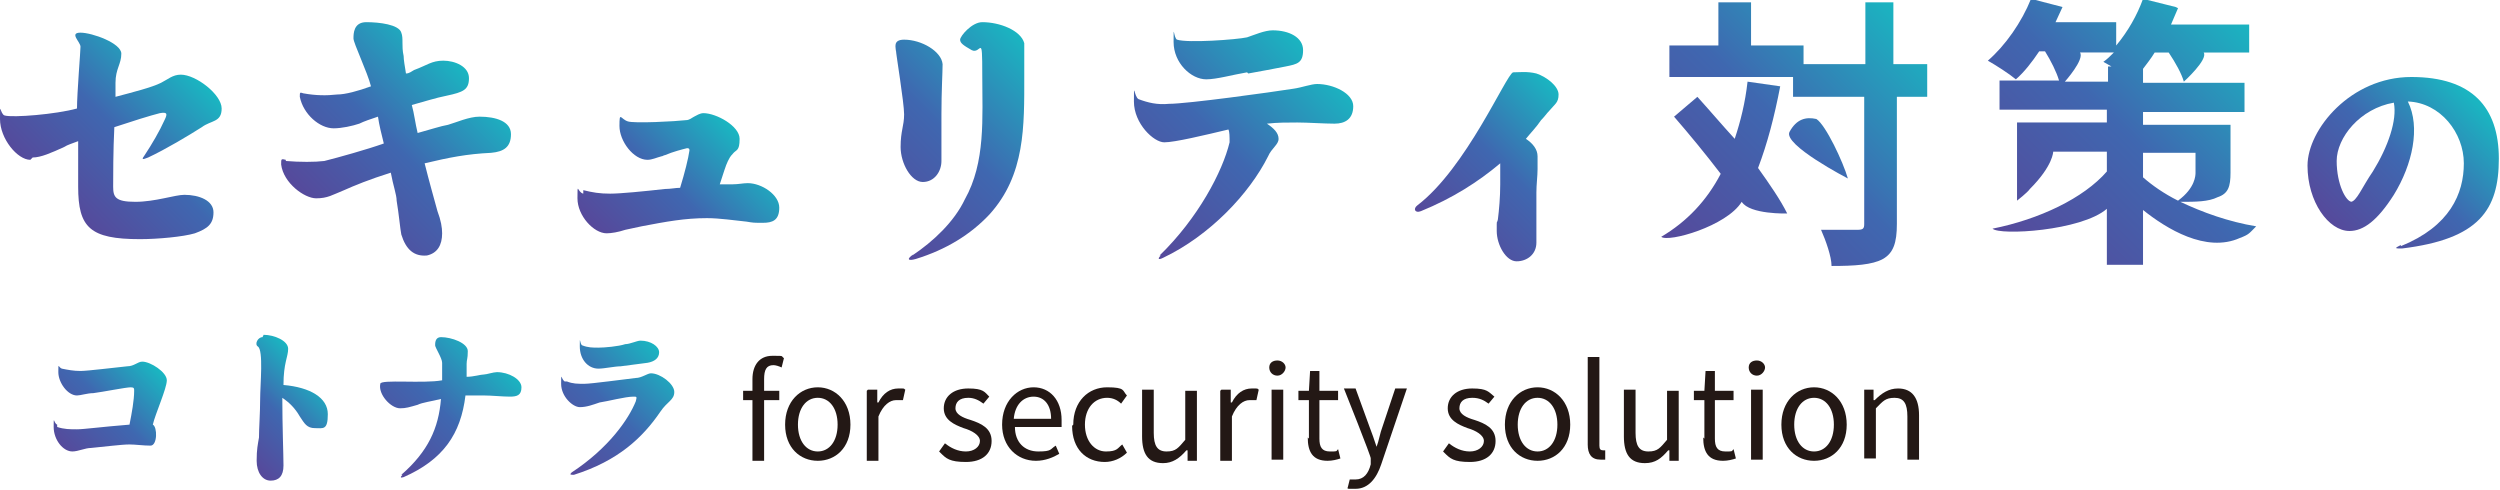
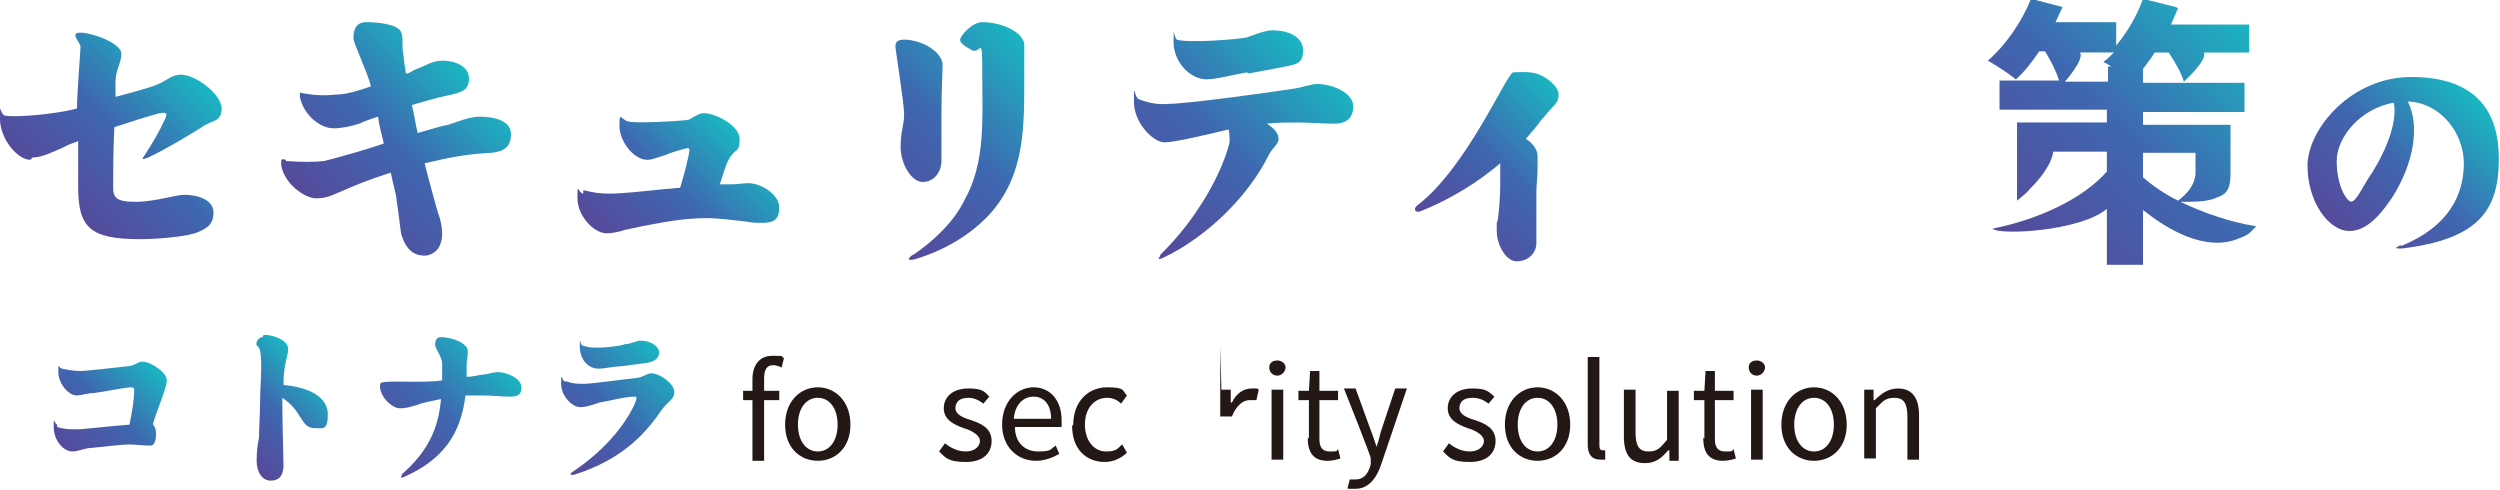
<svg xmlns="http://www.w3.org/2000/svg" id="_レイヤー_1" version="1.1" viewBox="0 0 214.3 42">
  <defs>
    <style>
      .st0 {
        isolation: isolate;
      }

      .st1 {
        fill: url(#_名称未設定グラデーション_9);
      }

      .st2 {
        fill: url(#_名称未設定グラデーション_6);
      }

      .st3 {
        fill: url(#_名称未設定グラデーション_5);
      }

      .st4 {
        fill: url(#_名称未設定グラデーション_4);
      }

      .st5 {
        fill: url(#_名称未設定グラデーション_3);
      }

      .st6 {
        fill: url(#_名称未設定グラデーション_2);
      }

      .st7 {
        fill: url(#_名称未設定グラデーション_8);
      }

      .st8 {
        fill: url(#_名称未設定グラデーション_7);
      }

      .st9 {
        fill: #231815;
      }

      .st10 {
        fill: url(#_名称未設定グラデーション);
      }

      .st11 {
        fill: url(#_名称未設定グラデーション_12);
      }

      .st12 {
        fill: url(#_名称未設定グラデーション_13);
      }

      .st13 {
        fill: url(#_名称未設定グラデーション_11);
      }

      .st14 {
        fill: url(#_名称未設定グラデーション_10);
      }
    </style>
    <linearGradient id="_名称未設定グラデーション" data-name="名称未設定グラデーション" x1="5.6" y1="223.8" x2="16.8" y2="212.6" gradientTransform="translate(0 -206)" gradientUnits="userSpaceOnUse">
      <stop offset="0" stop-color="#56499b" />
      <stop offset=".5" stop-color="#3f67b0" />
      <stop offset="1" stop-color="#1ab5c1" />
    </linearGradient>
    <linearGradient id="_名称未設定グラデーション_2" data-name="名称未設定グラデーション 2" x1="27.4" y1="224.4" x2="39.8" y2="212" gradientTransform="translate(0 -206)" gradientUnits="userSpaceOnUse">
      <stop offset="0" stop-color="#56499b" />
      <stop offset=".5" stop-color="#3f67b0" />
      <stop offset="1" stop-color="#1ab5c1" />
    </linearGradient>
    <linearGradient id="_名称未設定グラデーション_3" data-name="名称未設定グラデーション 3" x1="52.8" y1="227.3" x2="62.9" y2="217.1" gradientTransform="translate(0 -206)" gradientUnits="userSpaceOnUse">
      <stop offset="0" stop-color="#56499b" />
      <stop offset=".5" stop-color="#3f67b0" />
      <stop offset="1" stop-color="#1ab5c1" />
    </linearGradient>
    <linearGradient id="_名称未設定グラデーション_4" data-name="名称未設定グラデーション 4" x1="73.6" y1="224.3" x2="88.1" y2="209.8" gradientTransform="translate(0 -206)" gradientUnits="userSpaceOnUse">
      <stop offset="0" stop-color="#56499b" />
      <stop offset=".5" stop-color="#3f67b0" />
      <stop offset="1" stop-color="#1ab5c1" />
    </linearGradient>
    <linearGradient id="_名称未設定グラデーション_5" data-name="名称未設定グラデーション 5" x1="95.9" y1="224.8" x2="111.4" y2="209.4" gradientTransform="translate(0 -206)" gradientUnits="userSpaceOnUse">
      <stop offset="0" stop-color="#56499b" />
      <stop offset=".5" stop-color="#3f67b0" />
      <stop offset="1" stop-color="#1ab5c1" />
    </linearGradient>
    <linearGradient id="_名称未設定グラデーション_6" data-name="名称未設定グラデーション 6" x1="123.9" y1="226.6" x2="135.2" y2="215.3" gradientTransform="translate(0 -206)" gradientUnits="userSpaceOnUse">
      <stop offset="0" stop-color="#56499b" />
      <stop offset=".5" stop-color="#3f67b0" />
      <stop offset="1" stop-color="#1ab5c1" />
    </linearGradient>
    <linearGradient id="_名称未設定グラデーション_7" data-name="名称未設定グラデーション 7" x1="143.6" y1="227.6" x2="163.6" y2="207.6" gradientTransform="translate(0 -206)" gradientUnits="userSpaceOnUse">
      <stop offset="0" stop-color="#56499b" />
      <stop offset=".5" stop-color="#3f67b0" />
      <stop offset="1" stop-color="#1ab5c1" />
    </linearGradient>
    <linearGradient id="_名称未設定グラデーション_8" data-name="名称未設定グラデーション 8" x1="172.3" y1="227.2" x2="192.1" y2="207.3" gradientTransform="translate(0 -206)" gradientUnits="userSpaceOnUse">
      <stop offset="0" stop-color="#56499b" />
      <stop offset=".5" stop-color="#3f67b0" />
      <stop offset="1" stop-color="#1ab5c1" />
    </linearGradient>
    <linearGradient id="_名称未設定グラデーション_9" data-name="名称未設定グラデーション 9" x1="200.3" y1="225.8" x2="211.8" y2="214.3" gradientTransform="translate(0 -206)" gradientUnits="userSpaceOnUse">
      <stop offset="0" stop-color="#56499b" />
      <stop offset=".5" stop-color="#3f67b0" />
      <stop offset="1" stop-color="#1ab5c1" />
    </linearGradient>
    <linearGradient id="_名称未設定グラデーション_10" data-name="名称未設定グラデーション 10" x1="5.4" y1="244.6" x2="12.9" y2="237.1" gradientTransform="translate(0 -206)" gradientUnits="userSpaceOnUse">
      <stop offset="0" stop-color="#56499b" />
      <stop offset=".5" stop-color="#3f67b0" />
      <stop offset="1" stop-color="#1ab5c1" />
    </linearGradient>
    <linearGradient id="_名称未設定グラデーション_11" data-name="名称未設定グラデーション 11" x1="19.9" y1="244.1" x2="26.5" y2="237.5" gradientTransform="translate(0 -206)" gradientUnits="userSpaceOnUse">
      <stop offset="0" stop-color="#56499b" />
      <stop offset=".5" stop-color="#3f67b0" />
      <stop offset="1" stop-color="#1ab5c1" />
    </linearGradient>
    <linearGradient id="_名称未設定グラデーション_12" data-name="名称未設定グラデーション 12" x1="32.6" y1="245.2" x2="41.9" y2="235.9" gradientTransform="translate(0 -206)" gradientUnits="userSpaceOnUse">
      <stop offset="0" stop-color="#56499b" />
      <stop offset=".5" stop-color="#3f67b0" />
      <stop offset="1" stop-color="#1ab5c1" />
    </linearGradient>
    <linearGradient id="_名称未設定グラデーション_13" data-name="名称未設定グラデーション 13" x1="47" y1="244.8" x2="56.2" y2="235.6" gradientTransform="translate(0 -206)" gradientUnits="userSpaceOnUse">
      <stop offset="0" stop-color="#56499b" />
      <stop offset=".5" stop-color="#3f67b0" />
      <stop offset="1" stop-color="#1ab5c1" />
    </linearGradient>
  </defs>
  <path class="st10" d="M2.6,13.7c-1.1,0-2.6-1.8-2.6-3.5s0-.4.4-.3c.7.2,4.4-.1,6.2-.6,0-1.3.3-4.9.3-5.3s-1-1.2,0-1.2,3.5.9,3.5,1.8-.5,1.3-.5,2.5c0,.3,0,.7,0,1.2,1.5-.4,3.1-.8,3.9-1.2.6-.3,1-.7,1.7-.7,1.3,0,3.5,1.7,3.5,2.9s-.9,1-1.7,1.6c-1.1.7-3.1,1.9-4.6,2.6-.5.2-.6.2-.3-.2.6-.9,1.3-2.1,1.7-3,.3-.6.2-.7-.4-.6-.8.2-2.4.7-3.9,1.2-.1,2-.1,4.2-.1,5.1s.2,1.3,1.9,1.3,3.4-.6,4.2-.6c1.3,0,2.5.5,2.5,1.5s-.5,1.4-1.6,1.8c-1,.3-3.2.5-4.7.5-4.3,0-5.3-1-5.3-4.5v-3.9c-.5.2-.9.3-1.2.5-1.1.5-2,.9-2.7.9h0s0,0,0,0Z" />
  <path class="st6" d="M24.5,13.8c1.2.1,2.5.1,3.3,0,1.2-.3,3.7-1,5.1-1.5-.2-.8-.4-1.6-.5-2.3-.6.2-1.2.4-1.6.6-.6.2-1.5.4-2.2.4-1.2,0-2.6-1.2-2.9-2.7,0-.4,0-.4.3-.3,1.1.2,2,.2,2.9.1.7,0,1.8-.3,2.9-.7-.3-1.2-1.5-3.7-1.5-4.1s0-1.4,1.1-1.4,2.8.2,3,.9c.2.5,0,1.1.2,2,0,.3.1.9.2,1.5.3,0,.5-.2.7-.3,1.1-.4,1.5-.8,2.5-.8s2.2.5,2.2,1.5-.5,1.2-1.9,1.5c-1,.2-1.9.5-3,.8.2.7.3,1.6.5,2.4,1.1-.3,2-.6,2.6-.7.7-.2,1.8-.7,2.7-.7,1.4,0,2.7.4,2.7,1.5s-.6,1.5-1.7,1.6c-2.1.1-3.6.4-5.7.9.4,1.6.8,3,1.1,4.1.3.8.4,1.4.4,1.9,0,1-.4,1.7-1.3,1.9-1.1.1-1.8-.5-2.2-1.8-.1-.5-.2-1.7-.4-2.9,0-.5-.3-1.3-.5-2.4-1.9.6-3.1,1.1-4,1.5-1,.4-1.4.7-2.4.7s-2.8-1.3-3-2.9c0-.5,0-.5.4-.4Z" />
  <path class="st5" d="M50,16.3c.8.2,1.4.3,2.3.3s2.9-.2,4.7-.4c.5,0,.9-.1,1.3-.1.4-1.3.7-2.5.8-3.2,0-.1,0-.2-.2-.2-.4.1-1.2.3-1.9.6-.1,0-.2.1-.3.1-.4.1-.8.3-1.2.3-1.2,0-2.4-1.6-2.4-2.9s.1-.6.7-.4c.5.2,4.2,0,5-.1.3,0,.5-.2.7-.3.2-.1.5-.3.8-.3,1.1,0,3.1,1.1,3.1,2.2s-.3.9-.6,1.3c-.2.2-.3.4-.4.6-.2.4-.4,1.1-.7,2,.2,0,.3,0,.5,0,.2,0,.4,0,.6,0,.5,0,.9-.1,1.3-.1,1.2,0,2.7,1,2.7,2.1s-.6,1.3-1.4,1.3-.8,0-1.4-.1c-1-.1-2.3-.3-3.4-.3-1.9,0-3.5.3-5.6.7-.5.1-.9.2-1.4.3-.6.2-1.2.3-1.6.3-1.1,0-2.5-1.5-2.5-3s0-.5.5-.4Z" />
  <path class="st4" d="M76.8,4.4c0-.3-.3-1,.7-1,1.5,0,3.2,1,3.3,2.1,0,.7-.1,2.3-.1,4.3s0,3.1,0,4-.6,1.8-1.6,1.8-1.9-1.6-1.9-3,.3-1.8.3-2.8-.7-5.2-.7-5.5h0ZM78.2,21.9c1.8-1.2,3.6-2.9,4.5-4.8,1.8-3.2,1.5-7,1.5-10.7s-.1-1.7-.9-2.1c-.7-.4-1-.6-1-.9s1-1.5,1.9-1.5c1.5,0,3.3.7,3.6,1.8,0,.6,0,1.7,0,2.8,0,4.3.1,8.5-3,11.9-1.6,1.7-3.7,3-6.3,3.8-.7.2-.8,0-.2-.4h0Z" />
  <path class="st3" d="M99.4,21.9c3.3-3.2,5.4-7.2,6-9.7,0-.5,0-.9-.1-1.1-2.1.5-4.6,1.1-5.5,1.1s-2.6-1.6-2.6-3.5,0-.4.4-.2c.8.3,1.6.5,2.6.4,1.6,0,8.8-1,10.7-1.3.7-.1,1.5-.4,2-.4,1.4,0,3.1.8,3.1,1.9s-.7,1.5-1.6,1.5-2.3-.1-3.2-.1-1.7,0-2.6.1c.6.4,1,.8,1,1.3s-.6.8-.9,1.5c-1.6,3.2-5,6.8-9,8.7-.4.2-.5.1-.2-.2h0ZM106.9,6.2c-1.2.2-2.6.6-3.5.6-1.3,0-2.8-1.4-2.8-3.2s0-.3.3-.2c.9.3,5.1,0,6-.2.6-.2,1.5-.6,2.2-.6,1.4,0,2.6.6,2.6,1.7s-.5,1.2-1.5,1.4c-1,.2-2.1.4-3.2.6h0Z" />
  <path class="st2" d="M129.7,6.2c.5,0,1.2-.1,2,.1.9.3,1.9,1.1,1.9,1.8s-.3.8-.8,1.4c-.2.2-.4.5-.7.8-.4.6-.9,1.1-1.3,1.6.6.4,1,.9,1,1.5s0,.6,0,1.1c0,.6-.1,1.3-.1,2s0,2.2,0,3.2c0,.5,0,.9,0,1.1,0,1-.8,1.6-1.7,1.6s-1.7-1.4-1.7-2.6,0-.5.1-1c.1-.8.2-1.9.2-3s0-1.4,0-1.8c-1.9,1.6-4.1,3-6.8,4.1-.5.2-.7-.2-.3-.5,4.2-3.2,7.6-11.2,8.2-11.4h0Z" />
-   <path class="st8" d="M152.6,7.4c-.5,2.6-1.1,4.9-1.9,7,1,1.4,1.9,2.7,2.5,3.9,0,0-3.2.1-3.9-1-1.3,2.1-6.3,3.5-6.9,3,2.2-1.3,3.9-3.1,5.1-5.4-1.3-1.7-2.7-3.4-4-4.9l2-1.7c1,1.1,2.1,2.4,3.2,3.6.5-1.5.9-3.1,1.1-4.9l2.8.4h0ZM162.3.2v5.3h2.9v2.8h-2.6v10.9c0,1.6-.3,2.5-1.2,3-.9.5-2.4.6-4.4.6,0-.8-.5-2.2-.9-3.1,1.3,0,2.6,0,3.1,0s.6-.1.6-.5v-10.9h-6.1v-1.7h-10.6v-2.7h4.2V.2h2.8v3.7h4.5v1.6h5.3V.2M155.7,10.2c.8.5,2.3,3.7,2.7,5.1,0,0-5.6-2.9-5-4s1.4-1.3,2.3-1.1h0Z" />
  <path class="st7" d="M186.7.7c-.2.5-.4.9-.6,1.4h6.7v2.4h-3.9c.4.6-1.7,2.5-1.7,2.5-.2-.7-.7-1.6-1.3-2.5h-1.2c-.3.5-.7,1-1,1.4v1.2h8.7v2.5h-8.7v1.1h7.5v4.1c0,1.2-.2,1.8-1.1,2.1-.8.4-1.9.4-3.2.4,1.9.9,4.1,1.7,6.5,2.1-.6.6-.6.7-1.4,1-2.9,1.3-6.3-.8-8.3-2.4v4.7h-3.1v-4.8c-2.2,1.9-9.2,2.3-9.8,1.7,4-.8,7.8-2.6,9.8-4.9v-1.7h-4.6s0,1.2-2,3.2c-.2.3-1.1,1-1.1,1v-6.7h7.7v-1.1h-9.2v-2.5h5.1c-.2-.7-.7-1.7-1.2-2.5h-.5c-.6.9-1.3,1.8-2,2.4-.6-.5-1.7-1.2-2.4-1.6,1.5-1.3,2.9-3.3,3.7-5.3l2.7.7c-.2.4-.4.9-.6,1.3h5.2v2c1-1.2,1.8-2.6,2.3-4l2.8.7h0ZM181,5.7l-.7-.4c.3-.2.6-.5.9-.8h-2.9c.4.6-1.3,2.5-1.3,2.5h3.7v-1.3h.4,0ZM183.7,15.2c.8.7,1.8,1.4,3,2,1.5-1.1,1.5-2.2,1.5-2.4v-1.7h-4.5v2.1h0Z" />
  <path class="st1" d="M205.8,21.1c4.2-1.7,5.4-4.5,5.4-7.1s-2-5.2-4.8-5.3c1.1,2.2.4,5.4-1.2,8-1.4,2.2-2.6,3.1-3.8,3.1-1.8,0-3.6-2.5-3.6-5.6s3.7-7.6,8.9-7.6,7.5,2.6,7.5,7-1.7,6.9-8.3,7.7c-.6,0-.7,0-.1-.3ZM201.5,17.3c.5,0,1-1.3,1.9-2.6,1.3-2.1,2.1-4.4,1.8-5.9-2.9.5-4.9,3-4.9,5s.8,3.5,1.3,3.5h0Z" />
  <path class="st14" d="M4.9,36.6c.6.2,1.1.2,1.7.2s2-.2,4.5-.4h0c.2-1,.4-2.1.4-2.9,0-.2,0-.3-.3-.3-.4,0-2.4.4-3.2.5-.5,0-1.1.2-1.4.2-.8,0-1.6-1.1-1.6-2s0-.4.3-.3c.5.1,1,.2,1.6.2s3-.3,4-.4c.6,0,.9-.4,1.3-.4.7,0,2.1.9,2.1,1.6s-1,2.9-1.2,3.8c.4.2.4,1.8-.2,1.8s-1.3-.1-1.8-.1c-.7,0-2.2.2-3.3.3-.5,0-1.1.3-1.6.3-.8,0-1.6-1-1.6-2.1s0-.3.3-.2c0,0,0,0,0,0Z" />
  <path class="st13" d="M22.6,28.7c.9,0,2.1.5,2.1,1.2s-.4,1.2-.4,3.1c2.3.2,3.8,1.1,3.8,2.5s-.4,1.2-1.1,1.2-.9-.4-1.3-1c-.4-.7-.9-1.2-1.5-1.6,0,2.4.1,4.9.1,5.8s-.4,1.3-1.1,1.3-1.2-.7-1.2-1.7.1-1.4.2-2c0-.8.1-2.1.1-3.3s.3-4.2-.2-4.5c-.3-.2,0-.8.4-.8h0Z" />
  <path class="st11" d="M34.4,40.7c2.3-2,3.2-4,3.4-6.5-.8.2-1.6.3-2,.5-.7.2-1,.3-1.5.3-.8,0-1.9-1.2-1.7-2.1,0-.4,3.7,0,5.3-.3,0-.6,0-1.2,0-1.5,0-.4-.6-1.3-.6-1.5s0-.7.5-.7c.9,0,2.3.5,2.3,1.2s-.1.7-.1,1.1c0,.3,0,.7,0,1.1.6,0,1.2-.2,1.5-.2.2,0,.8-.2,1.1-.2,1,0,2.1.6,2.1,1.3s-.4.8-1,.8-1.6-.1-2.2-.1-1.1,0-1.6,0c-.4,3.3-1.9,5.5-5.3,7-.3.1-.3,0-.1-.2,0,0,0,0,0,0Z" />
  <path class="st12" d="M48.6,32.7c.5.2.9.2,1.5.2s3.5-.4,4.4-.5c.5,0,1-.4,1.3-.4.8,0,2,.9,2,1.6s-.6.8-1.2,1.7c-1.5,2.2-3.6,4.2-7.4,5.4-.3,0-.4,0-.2-.2,3.2-2.1,4.9-4.6,5.5-6.1.1-.4.1-.4-.2-.4-.7,0-2.2.4-2.9.5-.6.2-1.1.4-1.7.4s-1.6-.9-1.6-2,0-.4.3-.2h0ZM53.2,31.4c-.5,0-1.4.2-1.9.2-.9,0-1.6-.8-1.6-1.9s0-.2.2-.1c.5.2.9.2,1.4.2s1.7-.1,2.3-.3c.4,0,1-.3,1.3-.3.9,0,1.6.5,1.6,1s-.4.8-1,.9c-.7.1-1.6.2-2.3.3h0Z" />
  <g class="st0">
    <g class="st0">
      <path class="st9" d="M63.7,33.5h.8v-1c0-1.2.6-2,1.7-2s.7,0,1,.2l-.2.8c-.2-.1-.5-.2-.7-.2-.6,0-.8.4-.8,1.2v1h1.3v.8h-1.3v5.2h-1v-5.2h-.8v-.8Z" />
    </g>
    <path class="st9" d="M67.3,36.4c0-2,1.3-3.2,2.8-3.2s2.8,1.2,2.8,3.2-1.3,3.1-2.8,3.1-2.8-1.1-2.8-3.1ZM71.8,36.4c0-1.4-.7-2.3-1.7-2.3s-1.7.9-1.7,2.3.7,2.3,1.7,2.3,1.7-.9,1.7-2.3Z" />
-     <path class="st9" d="M74.4,33.4h.8v1.1h.1c.4-.8,1-1.2,1.7-1.2s.4,0,.6.1l-.2.9c-.2,0-.3,0-.6,0-.5,0-1.1.4-1.5,1.4v3.8h-1v-6h0Z" />
    <path class="st9" d="M80.5,38.7l.5-.7c.5.4,1.1.7,1.8.7s1.2-.4,1.2-.9-.7-.9-1.4-1.1c-.8-.3-1.7-.7-1.7-1.7s.8-1.7,2.1-1.7,1.4.3,1.8.7l-.5.6c-.4-.3-.8-.5-1.3-.5-.8,0-1.1.4-1.1.9s.6.8,1.3,1c.9.3,1.8.7,1.8,1.8s-.8,1.8-2.2,1.8-1.7-.3-2.2-.8h0Z" />
    <path class="st9" d="M85.9,36.4c0-2,1.3-3.2,2.7-3.2s2.4,1.1,2.4,2.8,0,.4,0,.6h-4c0,1.3.8,2.1,2,2.1s1-.2,1.5-.5l.3.7c-.5.3-1.2.6-2,.6-1.6,0-2.9-1.2-2.9-3.1ZM90.1,35.9c0-1.2-.6-1.9-1.5-1.9s-1.6.7-1.7,1.9h3.2Z" />
    <path class="st9" d="M92,36.4c0-2,1.3-3.2,2.9-3.2s1.3.3,1.7.7l-.5.7c-.3-.3-.7-.5-1.2-.5-1.1,0-1.9.9-1.9,2.3s.8,2.3,1.8,2.3,1-.3,1.4-.6l.4.7c-.5.5-1.2.8-1.9.8-1.6,0-2.8-1.1-2.8-3.1Z" />
-     <path class="st9" d="M97.9,37.2v-3.8h1v3.7c0,1.1.3,1.6,1.1,1.6s1-.3,1.6-1v-4.2h1v6h-.8v-.9h-.1c-.6.7-1.2,1.1-2,1.1-1.3,0-1.8-.8-1.8-2.3h0Z" />
-     <path class="st9" d="M104.7,33.4h.8v1.1h.1c.4-.8,1-1.2,1.7-1.2s.4,0,.6.1l-.2.9c-.2,0-.3,0-.6,0-.5,0-1.1.4-1.5,1.4v3.8h-1v-6h0Z" />
+     <path class="st9" d="M104.7,33.4h.8v1.1h.1c.4-.8,1-1.2,1.7-1.2s.4,0,.6.1l-.2.9c-.2,0-.3,0-.6,0-.5,0-1.1.4-1.5,1.4h-1v-6h0Z" />
    <path class="st9" d="M108.8,31.5c0-.4.3-.6.7-.6s.7.3.7.6-.3.7-.7.7-.7-.3-.7-.7ZM109,33.4h1v6h-1v-6Z" />
    <path class="st9" d="M112.2,37.6v-3.3h-.9v-.8h.9s.1-1.7.1-1.7h.8v1.7h1.6v.8h-1.6v3.3c0,.7.2,1.1.9,1.1s.5,0,.7-.2l.2.8c-.3.1-.7.2-1.1.2-1.3,0-1.7-.8-1.7-2h0Z" />
    <path class="st9" d="M115.5,41.9l.2-.8c.1,0,.3,0,.5,0,.7,0,1.1-.5,1.3-1.3v-.5c.1,0-2.3-6-2.3-6h1l1.2,3.3c.2.5.4,1.1.6,1.7h0c.2-.5.3-1.2.5-1.7l1.1-3.3h1l-2.2,6.5c-.4,1.2-1.1,2.1-2.2,2.1s-.5,0-.7-.1h0Z" />
    <path class="st9" d="M123.7,38.7l.5-.7c.5.4,1.1.7,1.8.7s1.2-.4,1.2-.9-.7-.9-1.4-1.1c-.8-.3-1.7-.7-1.7-1.7s.8-1.7,2.1-1.7,1.4.3,1.9.7l-.5.6c-.4-.3-.8-.5-1.4-.5-.8,0-1.1.4-1.1.9s.6.8,1.3,1c.9.3,1.8.7,1.8,1.8s-.8,1.8-2.2,1.8-1.7-.3-2.2-.8h0Z" />
    <path class="st9" d="M129,36.4c0-2,1.3-3.2,2.8-3.2s2.8,1.2,2.8,3.2-1.3,3.1-2.8,3.1-2.8-1.1-2.8-3.1ZM133.5,36.4c0-1.4-.7-2.3-1.7-2.3s-1.7.9-1.7,2.3.7,2.3,1.7,2.3,1.7-.9,1.7-2.3Z" />
    <path class="st9" d="M136.1,38.2v-7.6h1v7.6c0,.3.1.4.3.4s.1,0,.2,0v.8s-.2,0-.4,0c-.8,0-1.1-.5-1.1-1.3Z" />
    <path class="st9" d="M139.2,37.2v-3.8h1v3.7c0,1.1.3,1.6,1.1,1.6s1-.3,1.6-1v-4.2h1v6h-.8v-.9h-.1c-.6.7-1.1,1.1-2,1.1-1.3,0-1.8-.8-1.8-2.3h0Z" />
    <path class="st9" d="M146.1,37.6v-3.3h-.9v-.8h.9s.1-1.7.1-1.7h.8v1.7h1.6v.8h-1.6v3.3c0,.7.2,1.1.9,1.1s.5,0,.7-.2l.2.8c-.3.1-.7.2-1.1.2-1.3,0-1.7-.8-1.7-2h0Z" />
    <path class="st9" d="M149.9,31.5c0-.4.3-.6.7-.6s.7.3.7.6-.3.7-.7.7-.7-.3-.7-.7ZM150.1,33.4h1v6h-1v-6Z" />
    <path class="st9" d="M152.7,36.4c0-2,1.3-3.2,2.8-3.2s2.8,1.2,2.8,3.2-1.3,3.1-2.8,3.1-2.8-1.1-2.8-3.1ZM157.2,36.4c0-1.4-.7-2.3-1.7-2.3s-1.7.9-1.7,2.3.7,2.3,1.7,2.3,1.7-.9,1.7-2.3Z" />
    <path class="st9" d="M159.8,33.4h.8v.9h.1c.6-.6,1.2-1,2-1,1.2,0,1.8.8,1.8,2.3v3.8h-1v-3.7c0-1.1-.3-1.6-1.1-1.6s-1,.3-1.6.9v4.3h-1v-6h0Z" />
  </g>
</svg>